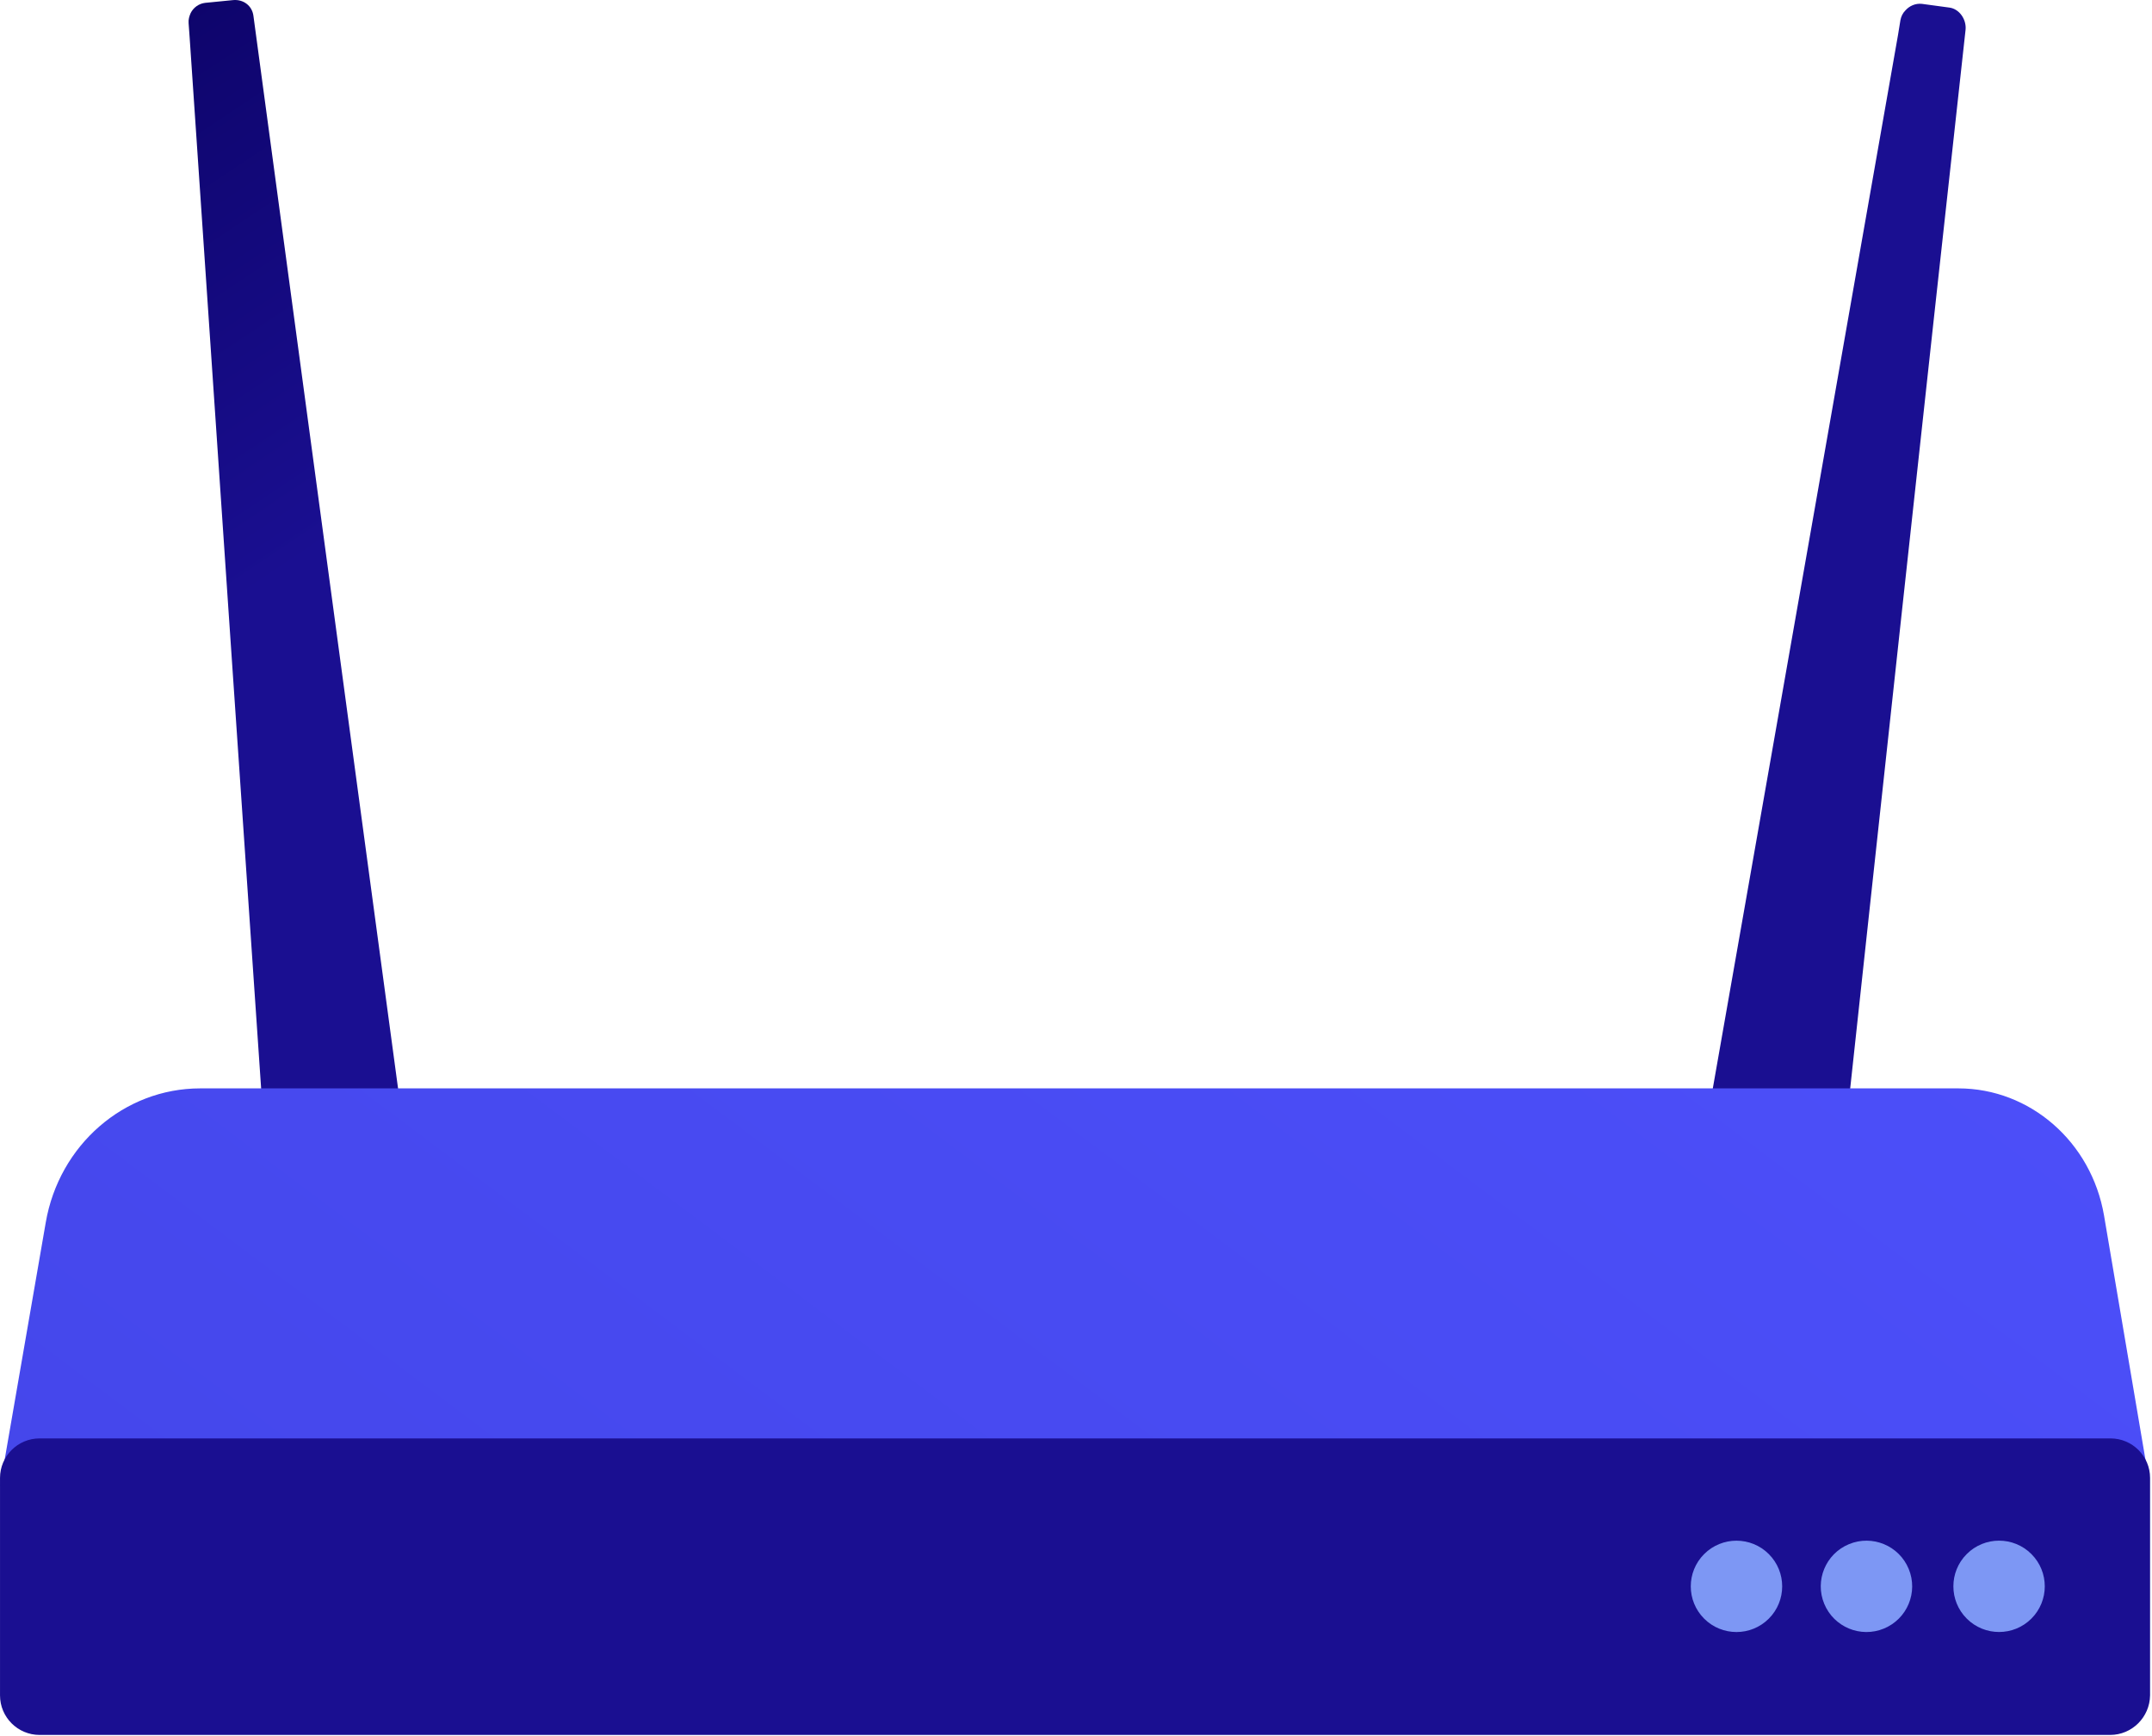
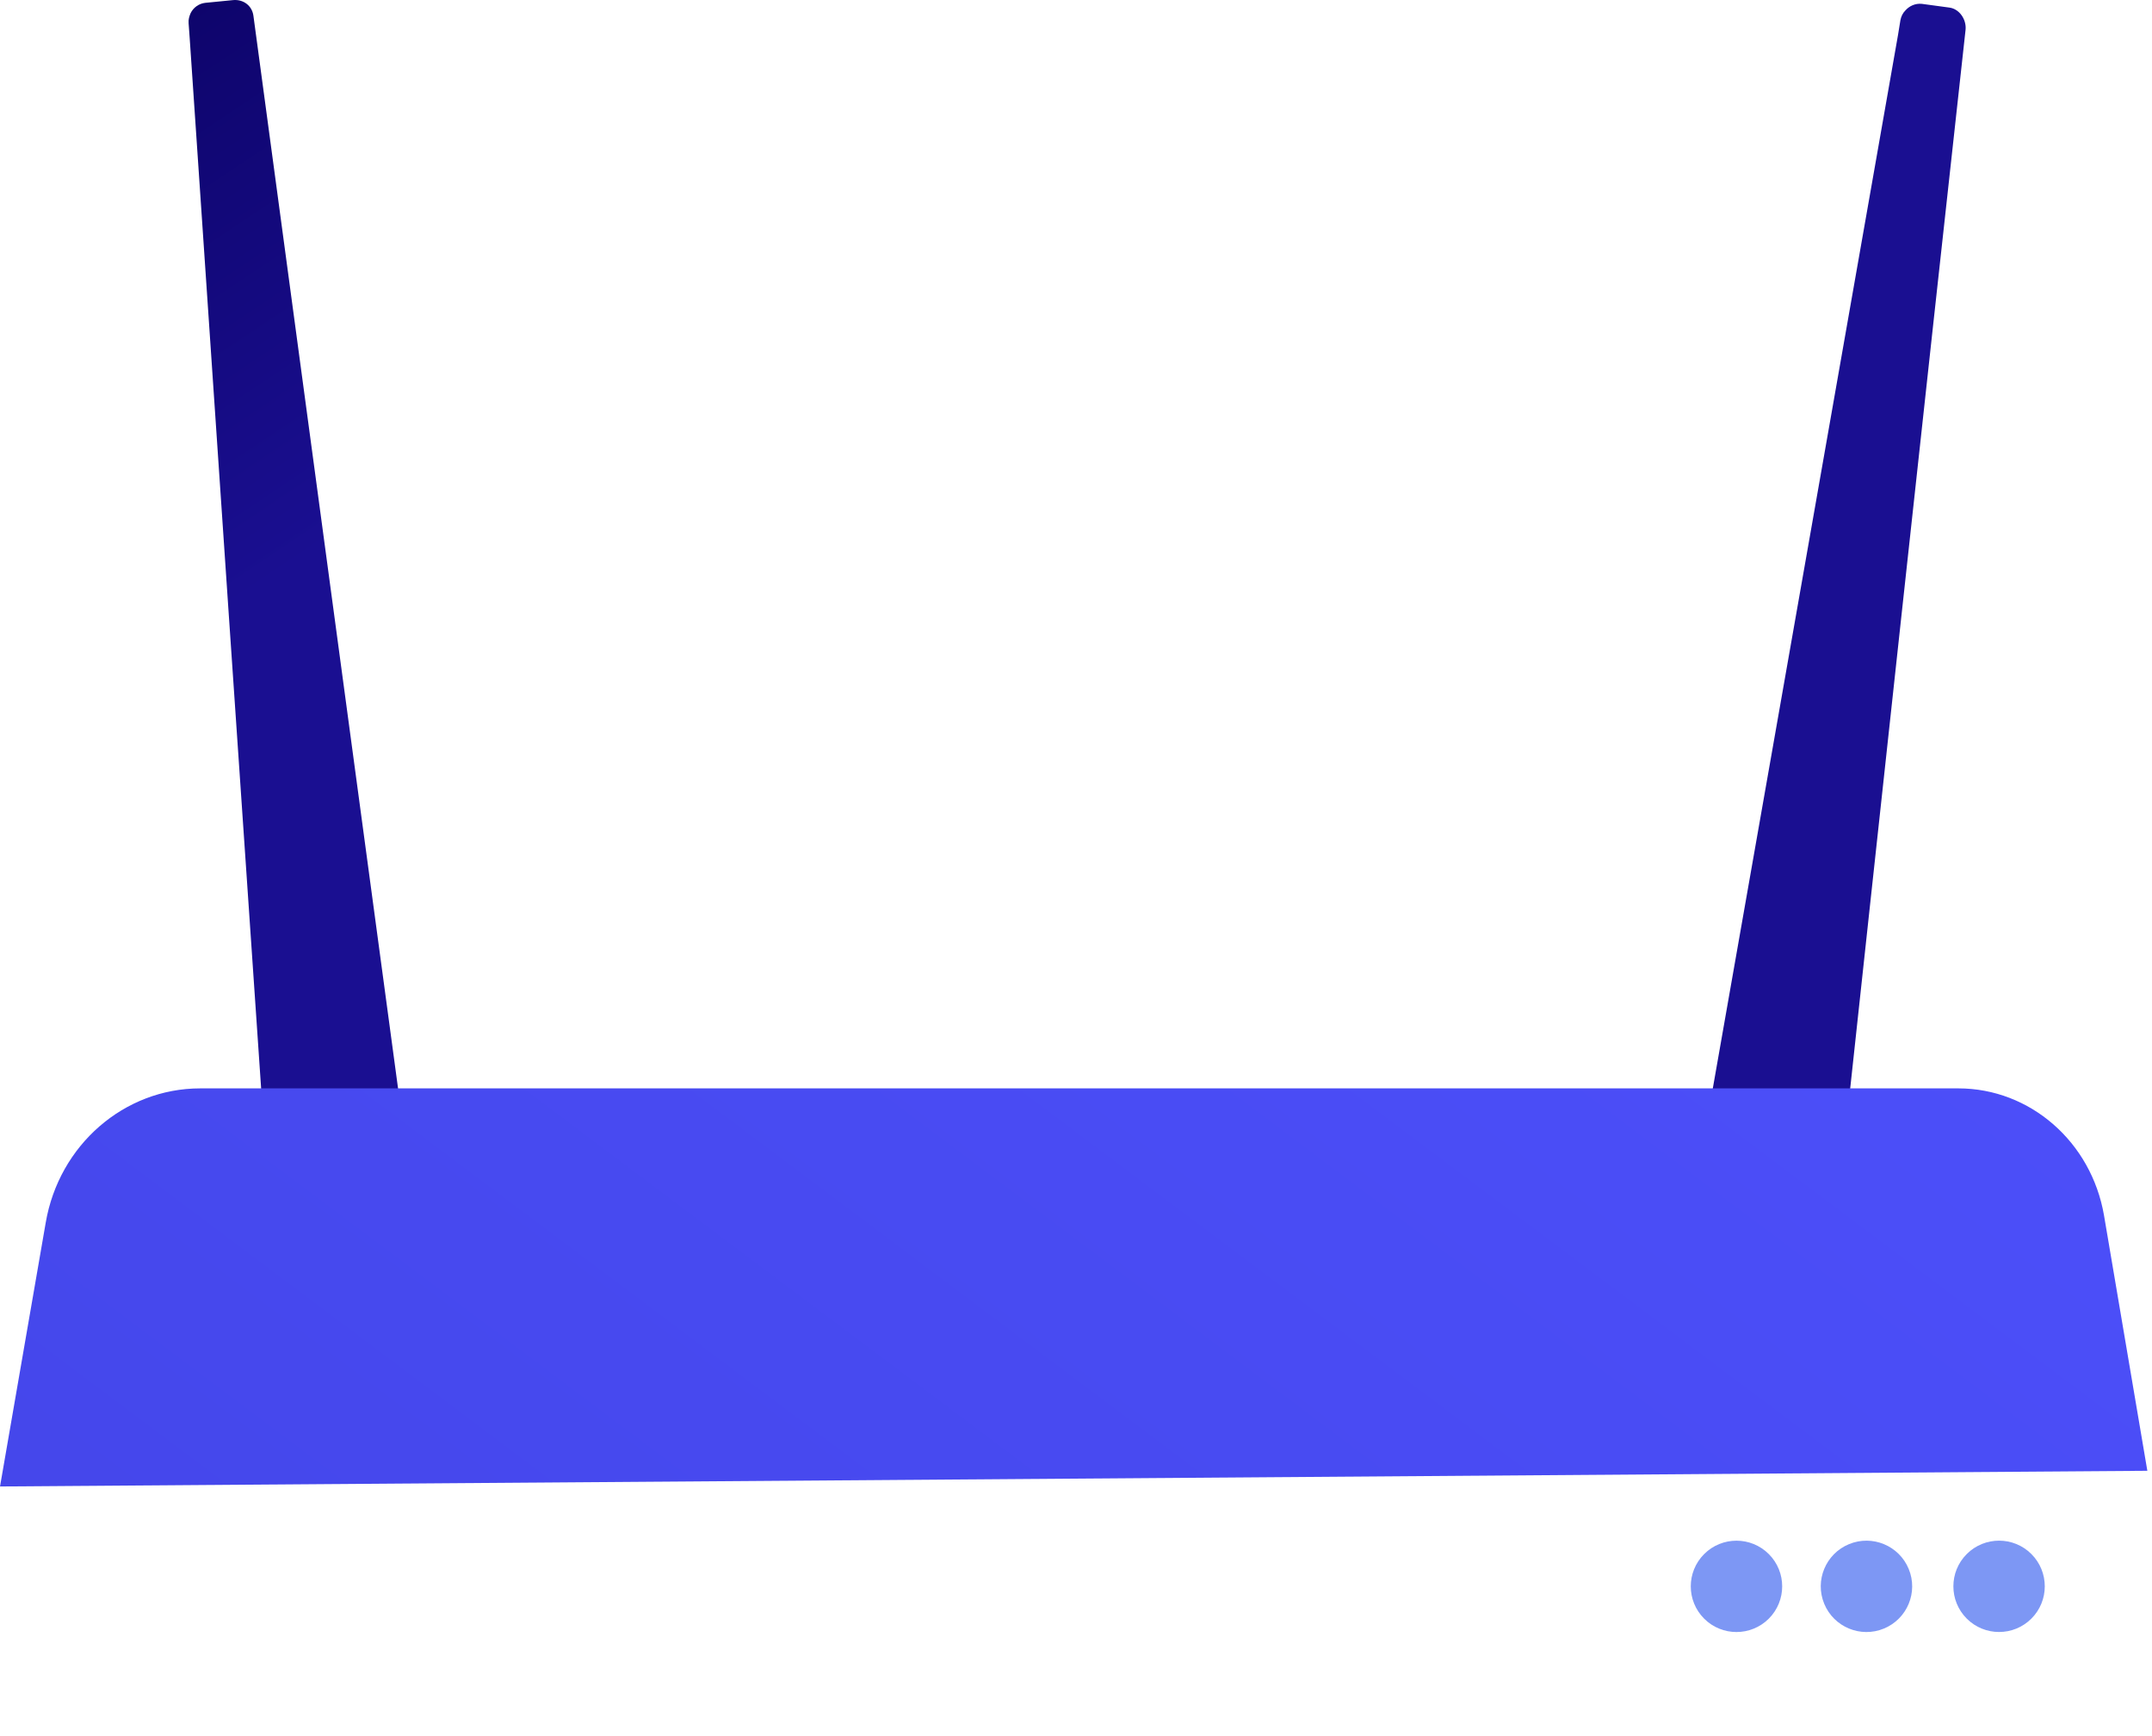
<svg xmlns="http://www.w3.org/2000/svg" width="259" height="209" viewBox="0 0 259 209" fill="none">
  <path d="M49.423 142.249L32.306 143.972C32.306 143.972 32.266 143.52 32.266 143.274C29.105 97.038 25.944 50.803 22.825 4.526C22.783 3.951 22.742 3.377 22.701 2.802C22.66 2.351 22.783 1.941 22.948 1.572C23.276 0.915 23.933 0.423 24.713 0.341L28.038 0.013C29.269 -0.11 30.336 0.669 30.5 1.9C36.822 48.751 43.143 95.767 49.423 142.249Z" fill="url(#paint0_linear)" />
  <path d="M221.21 144.587L204.175 142.167C204.257 141.674 204.298 141.51 204.339 141.264C212.384 95.603 220.389 49.859 228.434 4.197C228.516 3.623 228.639 3.008 228.721 2.433C228.804 1.982 229.009 1.572 229.296 1.285C229.789 0.71 230.528 0.382 231.307 0.464L234.632 0.915C235.823 1.079 236.685 2.351 236.562 3.582C231.39 50.515 226.3 97.449 221.21 144.587Z" fill="url(#paint1_linear)" />
  <path d="M258.44 177.038L0.002 178.926L5.502 147.172C7.103 137.818 14.943 131.008 24.097 131.008H235.699C244.319 131.008 251.708 137.449 253.227 146.31L258.44 177.038Z" fill="url(#paint2_linear)" />
-   <path d="M253.965 208.833H4.764C2.136 208.833 0.002 206.7 0.002 204.074V177.9C0.002 175.274 2.136 173.141 4.764 173.141H254.007C256.634 173.141 258.768 175.274 258.768 177.9V204.074C258.727 206.7 256.593 208.833 253.965 208.833Z" fill="url(#paint3_linear)" />
  <path d="M212.88 194.837C215.028 192.69 215.028 189.209 212.88 187.062C210.732 184.915 207.249 184.915 205.101 187.062C202.953 189.209 202.953 192.69 205.101 194.837C207.249 196.983 210.732 196.983 212.88 194.837Z" fill="#7D97F4" />
  <path d="M226.74 196.027C229.547 194.866 230.88 191.65 229.717 188.845C228.554 186.039 225.337 184.707 222.53 185.869C219.723 187.031 218.391 190.247 219.553 193.052C220.716 195.857 223.933 197.189 226.74 196.027Z" fill="#7D97F4" />
  <path d="M244.484 194.832C246.632 192.685 246.632 189.205 244.484 187.058C242.336 184.911 238.854 184.911 236.706 187.058C234.558 189.205 234.558 192.685 236.706 194.832C238.854 196.979 242.336 196.979 244.484 194.832Z" fill="#7D97F4" />
  <defs>
    <linearGradient id="paint0_linear" x1="-18.188" y1="-1.289" x2="30.415" y2="71.347" gradientUnits="userSpaceOnUse">
      <stop stop-color="#09005D" />
      <stop offset="1" stop-color="#1A0F91" />
    </linearGradient>
    <linearGradient id="paint1_linear" x1="370.565" y1="23.218" x2="262.216" y2="60.175" gradientUnits="userSpaceOnUse">
      <stop stop-color="#09005D" />
      <stop offset="1" stop-color="#1A0F91" />
    </linearGradient>
    <linearGradient id="paint2_linear" x1="235.583" y1="22.344" x2="6.849" y2="327.08" gradientUnits="userSpaceOnUse">
      <stop stop-color="#4F52FF" />
      <stop offset="1" stop-color="#4042E2" />
    </linearGradient>
    <linearGradient id="paint3_linear" x1="158.335" y1="40.236" x2="137.424" y2="149.157" gradientUnits="userSpaceOnUse">
      <stop stop-color="#09005D" />
      <stop offset="1" stop-color="#1A0F91" />
    </linearGradient>
  </defs>
</svg>